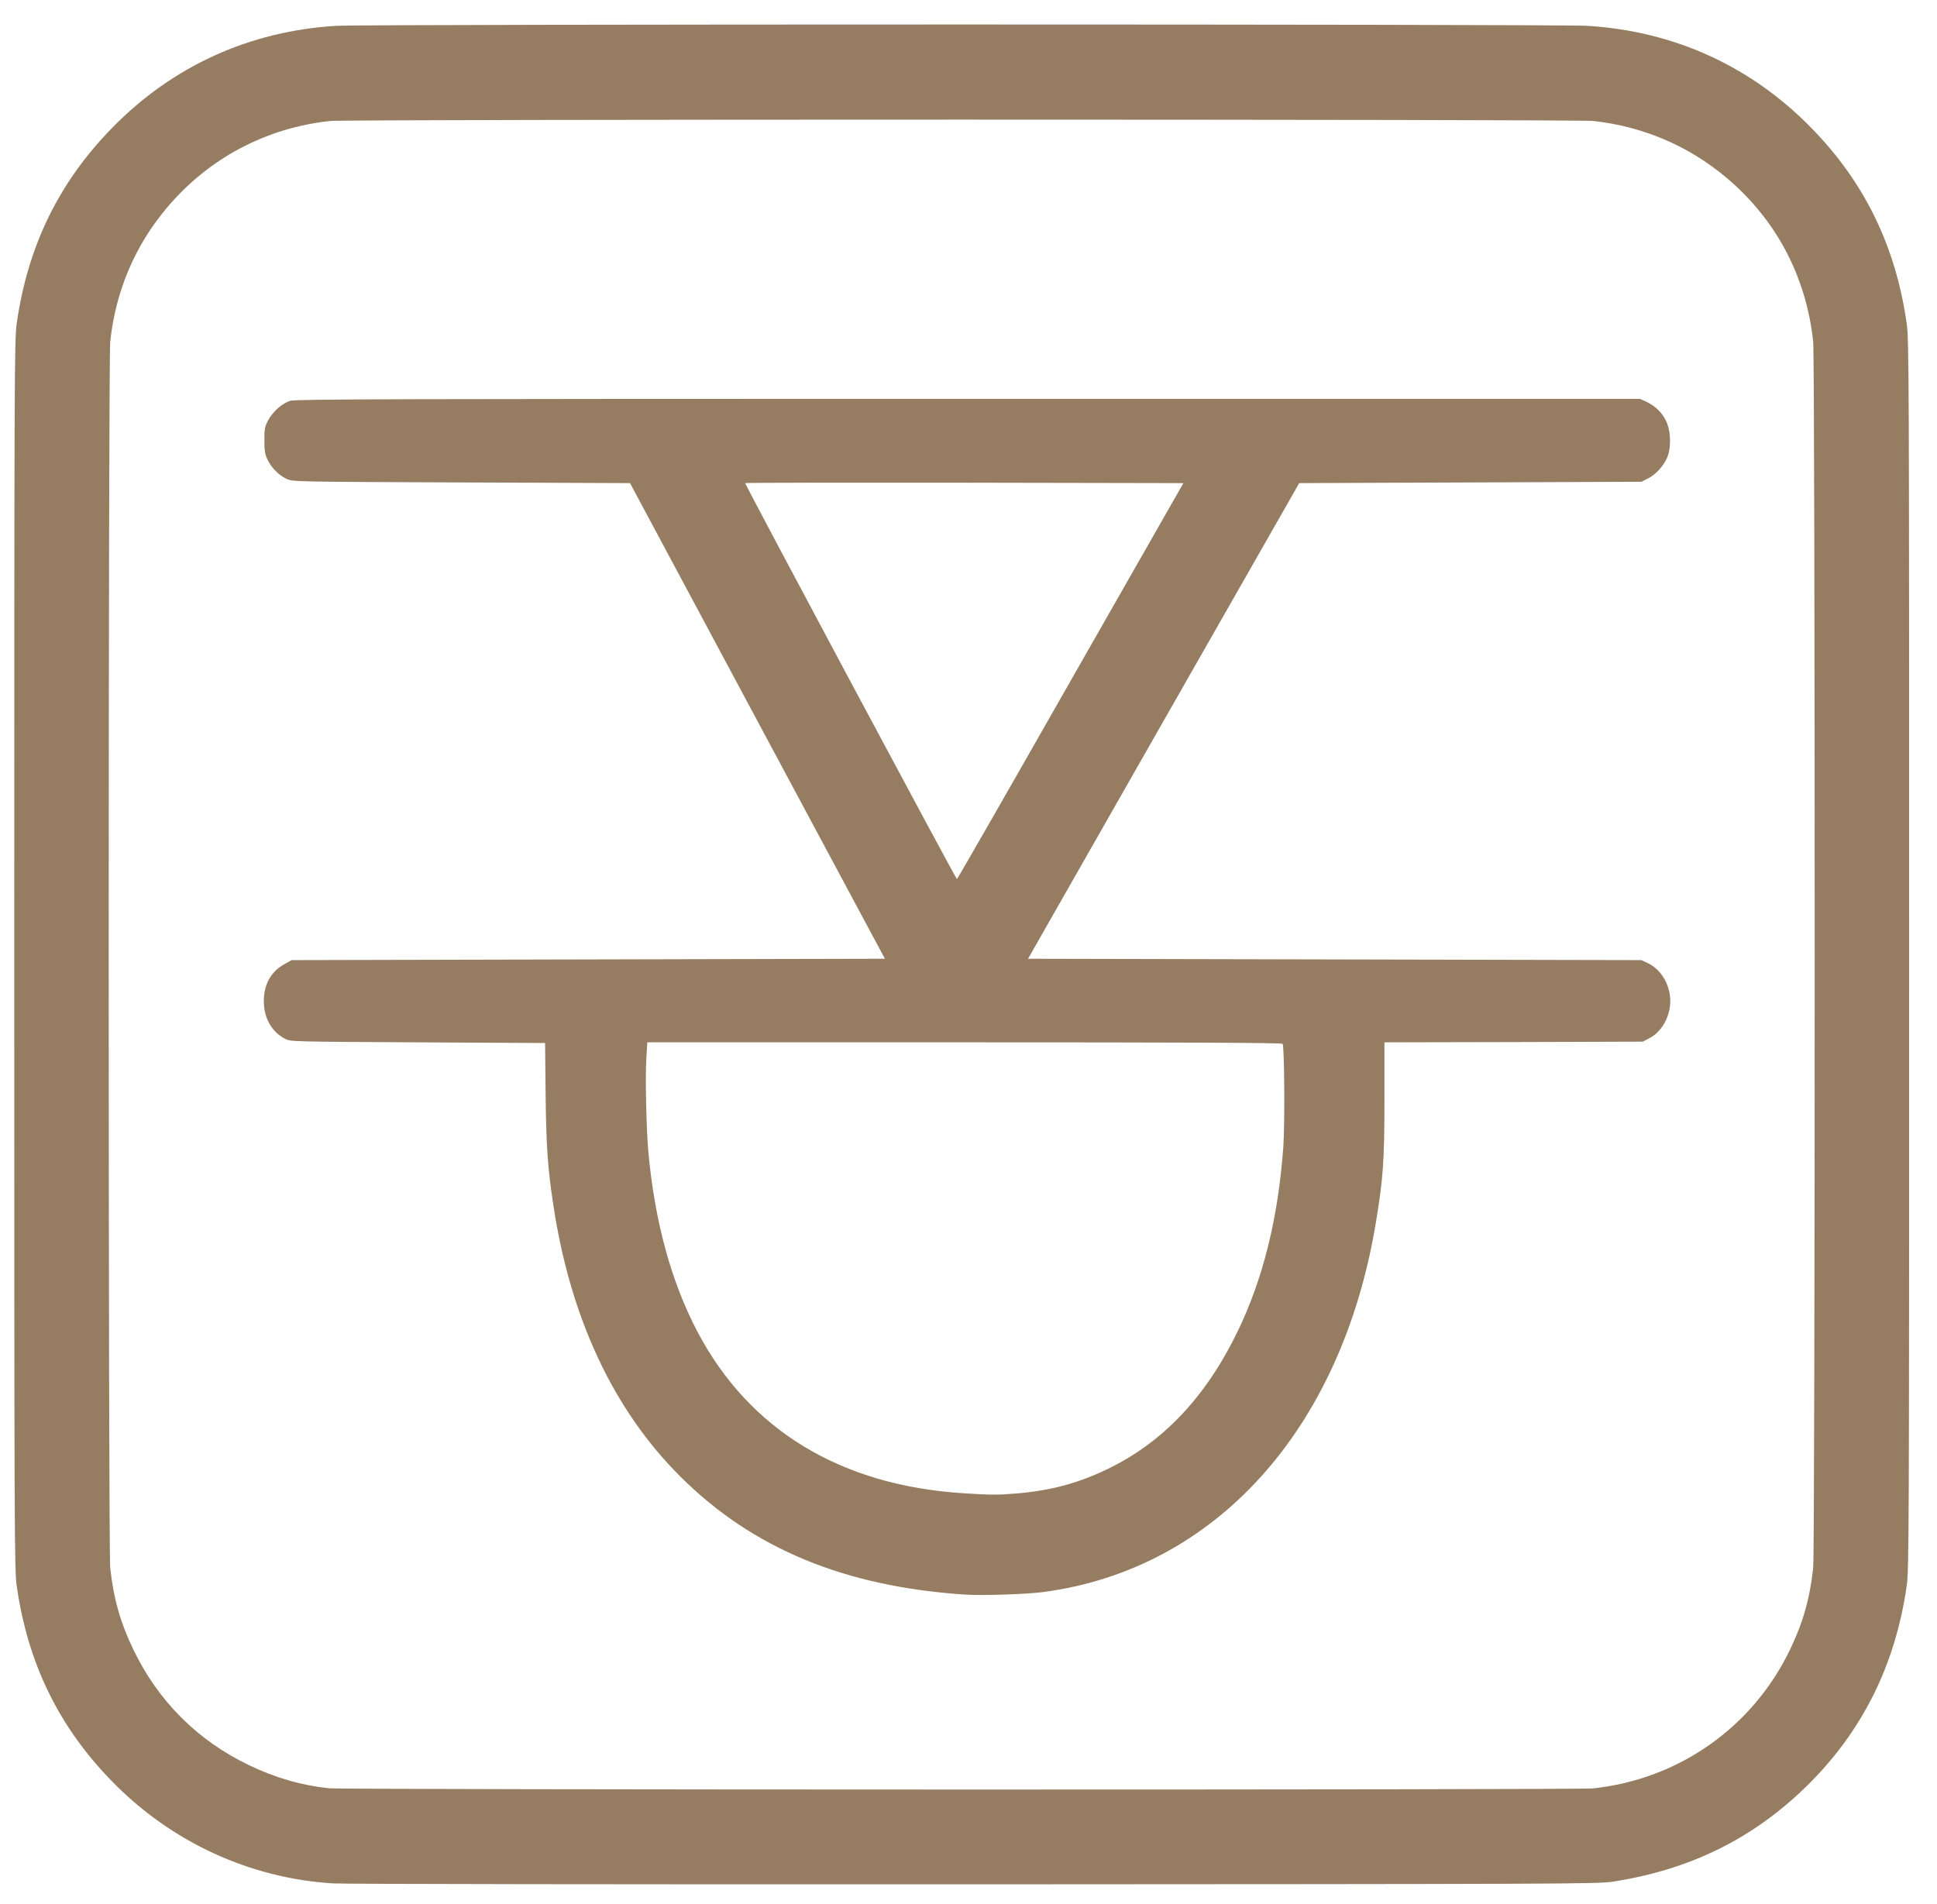
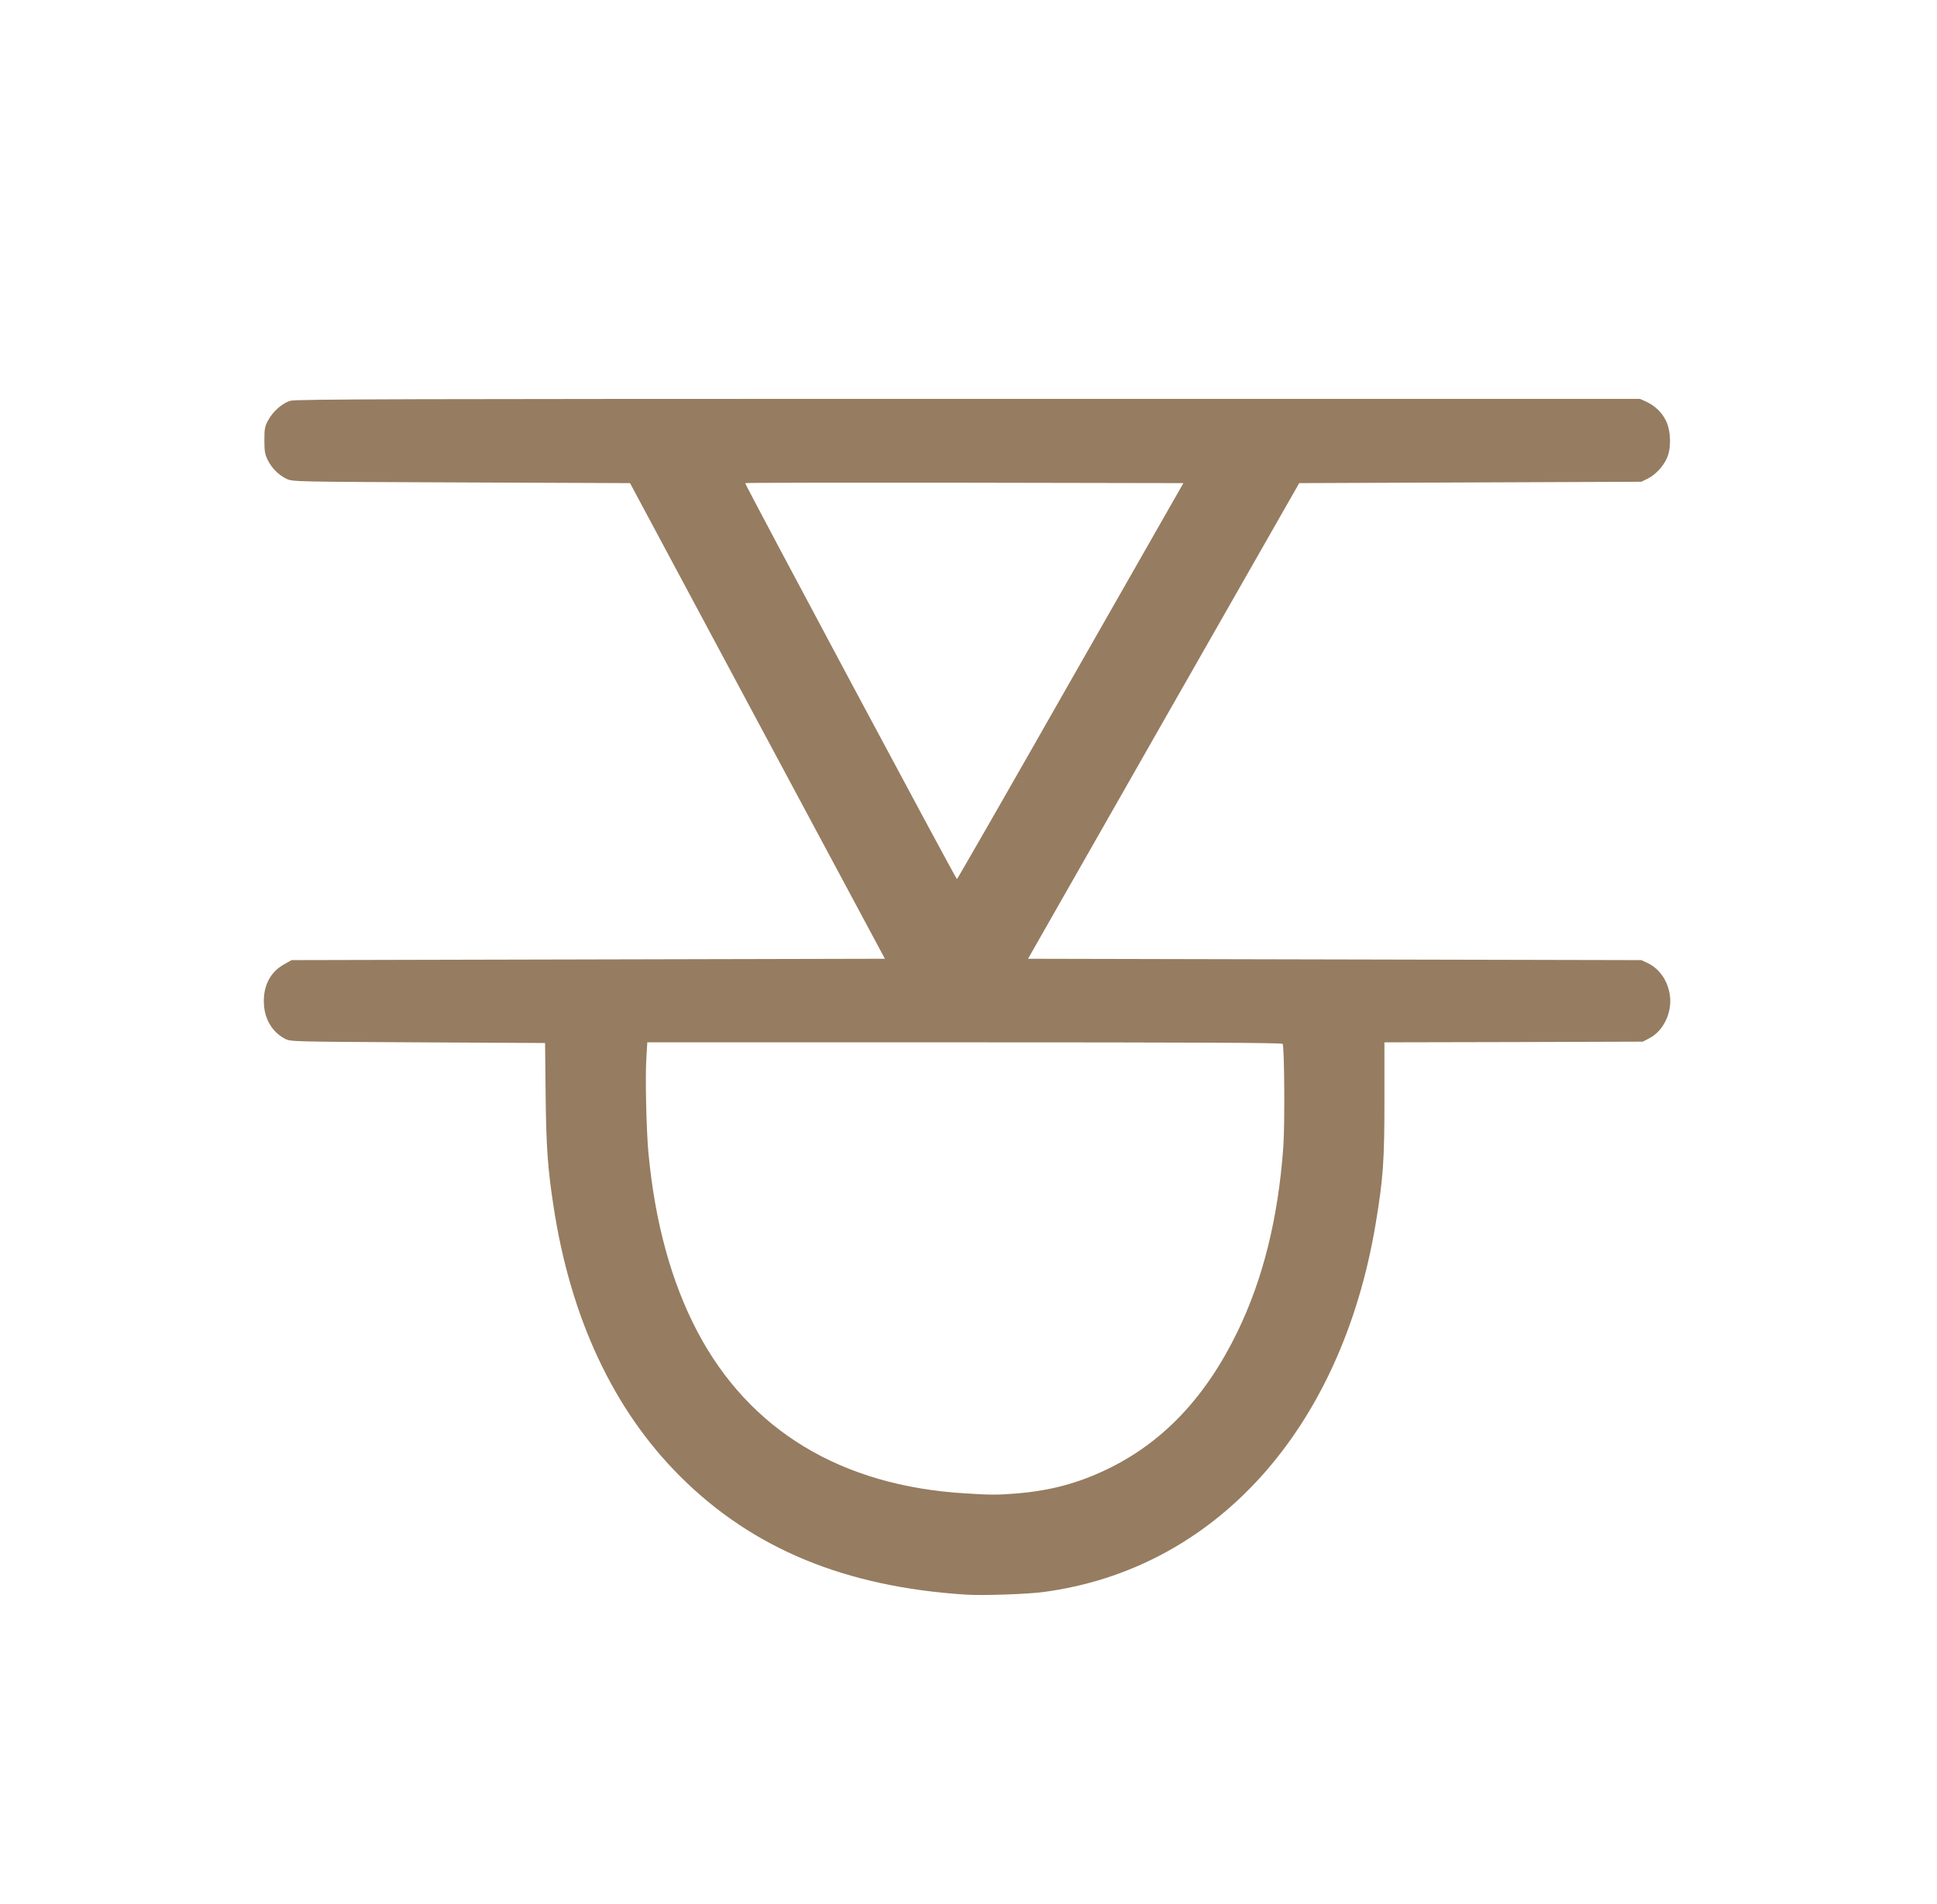
<svg xmlns="http://www.w3.org/2000/svg" width="1425" height="1401" viewBox="0 0 14250 14010">
  <g fill="#967C60">
-     <path d="M2450 13859c-613-38-1190-304-1626-751-391-400-620-869-701-1438-17-119-18-360-18-4645s1-4526 18-4645c81-569 310-1038 701-1438 444-455 1010-713 1649-752 203-13 9001-13 9204 0 639 39 1205 297 1649 752 391 399 620 870 701 1438 17 119 18 360 18 4645s-1 4526-18 4645c-84 587-331 1079-743 1480-395 384-856 610-1424 697-108 16-381 17-4700 19-2522 1-4641-2-4710-7zm9269-699c632-67 1177-451 1451-1024 95-197 145-375 169-598 15-136 15-8890 0-9026-52-480-274-899-640-1206-278-234-616-377-980-416-129-13-9159-13-9288 0-474 50-899 276-1205 641-234 278-375 611-415 981-15 136-15 8890 0 9026 24 223 74 401 169 598 181 379 474 673 854 854 191 92 385 148 586 169 113 12 9185 13 9299 1z" />
    <path d="M7105 11734c-887-57-1568-338-2100-869-492-490-809-1167-934-1996-42-276-53-434-57-819l-4-375-938-5c-937-5-937-5-977-27-90-48-146-139-153-249-9-134 43-239 148-298l55-31 2182-5 2183-5-938-1750-937-1750-1240-5c-1238-5-1240-5-1286-26-58-27-110-79-140-140-20-41-24-64-24-144 0-84 3-101 27-146 35-66 105-128 165-145 41-12 813-14 4988-14h4940l46 21c66 31 115 78 146 142 36 75 39 201 6 273-28 63-85 123-141 151l-47 23-1258 5-1259 5-998 1750-997 1750 2256 5 2256 5 45 21c90 42 153 135 166 247 14 122-51 255-151 306l-49 26-951 3-950 2v418c0 457-9 584-65 920-254 1514-1181 2540-2445 2707-117 16-450 27-570 19zm370-744c253-21 455-75 671-179 411-198 726-532 960-1016 187-388 297-832 335-1355 12-167 8-737-5-759-5-8-675-11-2341-11H4762l-7 118c-9 137 0 527 15 692 48 514 168 951 359 1316 383 729 1059 1138 1971 1193 189 12 236 12 375 1zm400-5978l831-1457-1610-3c-885-1-1611 0-1614 3-5 5 1550 2914 1558 2914 3 0 379-655 835-1457z" />
  </g>
</svg>